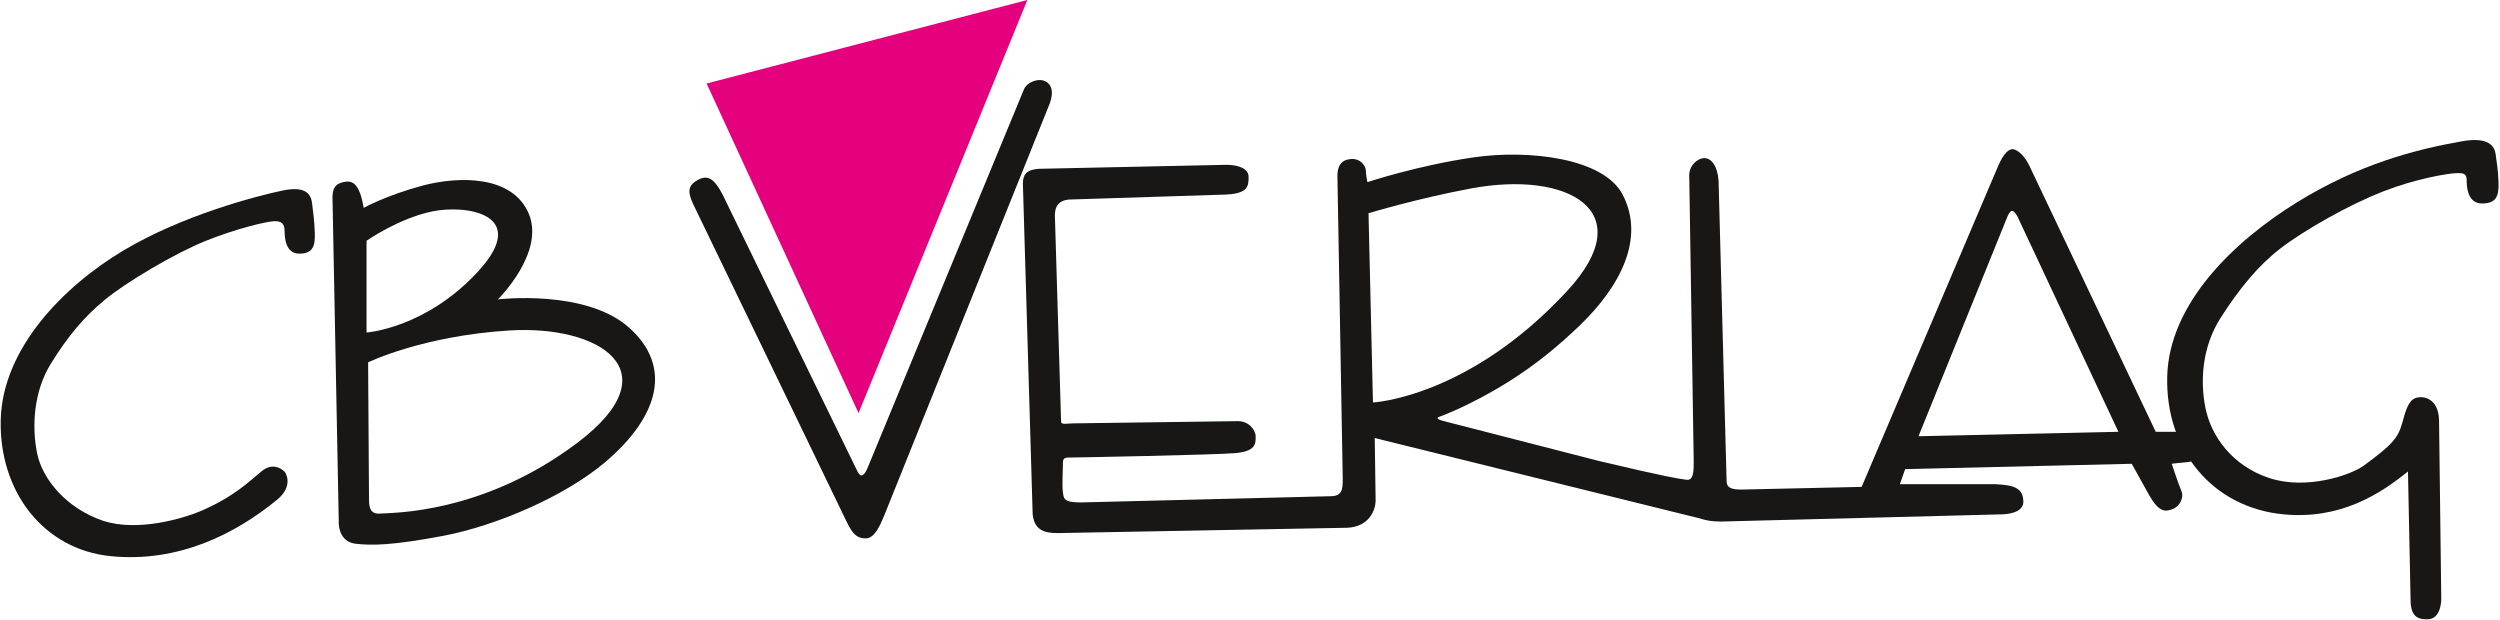
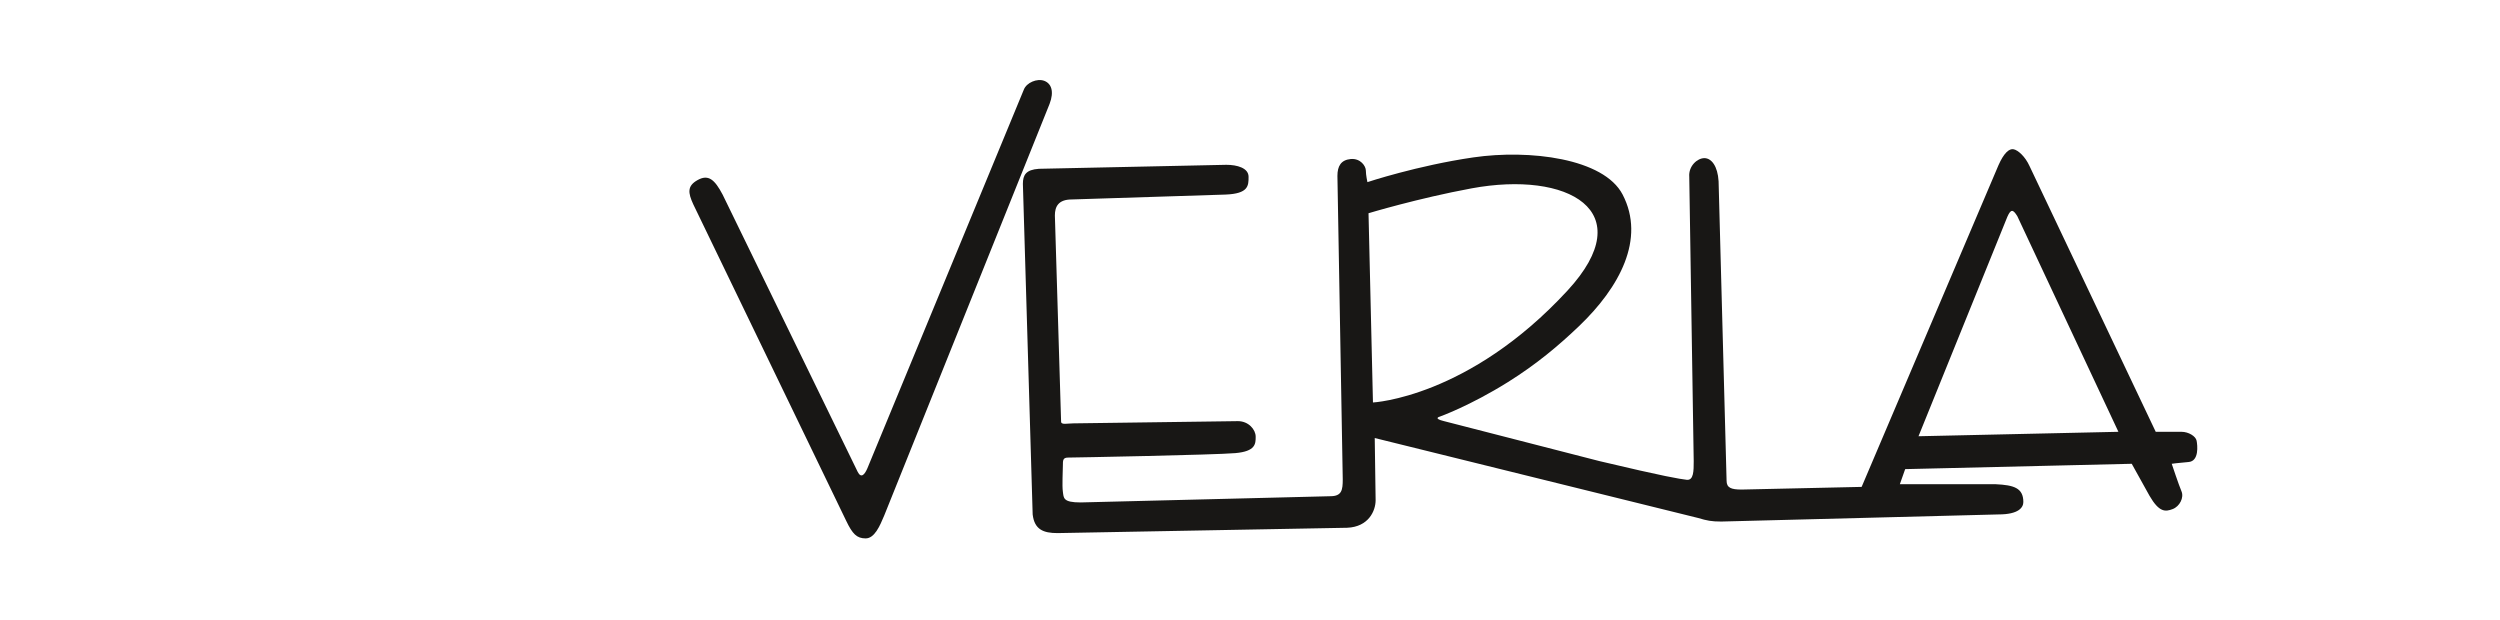
<svg xmlns="http://www.w3.org/2000/svg" width="512px" height="127px" viewBox="0 0 2341 581" version="1.1" xml:space="preserve" style="fill-rule:evenodd;clip-rule:evenodd;stroke-linejoin:round;stroke-miterlimit:2;">
  <g transform="matrix(1,0,0,1,-71.018,-638.929)">
    <g transform="matrix(4.167,0,0,4.167,256.604,860.262)">
-       <path d="M0,61.97C7.511,58.854 11.108,55.357 14.104,52.86C17.101,50.363 19.398,53.06 19.398,53.06C19.398,53.06 21.496,56.056 17.6,59.253C8.236,66.936 -4.575,73.437 -19.758,71.939C-34.94,70.441 -44.929,57.355 -44.529,41.273C-44.13,25.192 -30.345,11.208 -16.961,3.216C-3.576,-4.775 13.105,-9.07 18.799,-10.268C24.492,-11.467 25.292,-9.07 25.491,-7.272C25.691,-5.474 25.991,-3.737 26.09,-0.779C26.19,2.179 25.691,3.916 22.595,3.916C19.498,3.916 19.298,0.32 19.298,-1.178C19.298,-2.677 18.699,-3.476 16.901,-3.376C15.103,-3.276 8.61,-1.778 1.618,1.019C-5.374,3.816 -16.461,10.409 -21.216,14.364C-25.817,18.192 -29.327,22.315 -33.243,28.628C-37.158,34.94 -37.557,42.772 -36.359,48.765C-35.16,54.758 -29.606,61.211 -21.656,63.928C-13.705,66.645 -3.077,63.247 0,61.97" style="fill:rgb(24,23,21);" />
-     </g>
+       </g>
    <g transform="matrix(4.167,0,0,4.167,387.788,823.754)">
-       <path d="M0,73.309L-1.398,0.991C-1.598,-2.006 -0.799,-3.004 0.999,-3.404C2.798,-3.803 4.595,-3.604 5.594,2.389C5.594,2.389 10.589,-0.407 18.779,-2.605C26.97,-4.803 39.156,-5.002 42.752,3.787C46.348,12.578 35.76,22.966 35.76,22.966C35.76,22.966 55.537,20.568 65.326,29.359C75.116,38.149 71.919,49.336 59.932,59.525C50.753,67.328 35.161,73.908 23.574,76.106C11.987,78.304 7.391,78.311 3.796,77.904C-0.079,77.464 0,73.309 0,73.309ZM6.793,67.715C6.793,69.713 6.992,71.311 9.39,71.112C11.787,70.911 32.363,71.311 53.74,55.13C75.116,38.948 58.534,28.7 38.357,29.949C18.813,31.158 6.593,37.115 6.593,37.115L6.793,67.715ZM31.365,16.626C43.151,3.758 28.615,1.59 20.977,3.188C13.338,4.787 6.239,9.781 6.239,9.781L6.239,30.408C6.239,30.408 19.578,29.494 31.365,16.626" style="fill:rgb(24,23,21);" />
-     </g>
+       </g>
    <g transform="matrix(4.167,0,0,4.167,719.912,1025.16)">
      <path d="M0,-46.747C-1.199,-49.344 -1.398,-50.893 0.999,-52.216C3.396,-53.539 4.794,-52.34 6.592,-48.944L36.958,13.385C37.757,14.984 38.557,13.984 39.156,12.586L74.316,-72.518C74.915,-74.116 77.313,-75.115 78.91,-74.516C80.509,-73.916 81.185,-72.118 80.109,-69.321L42.952,23.174C41.953,25.571 40.754,28.368 38.756,28.368C36.758,28.368 35.783,27.359 34.361,24.372L0,-46.747" style="fill:rgb(24,23,21);" />
    </g>
    <g transform="matrix(4.167,0,0,4.167,1037.89,795.425)">
      <path d="M0,78.11L-2.198,3.794C-2.198,1.797 -1.521,0.598 1.398,0.398L43.55,-0.5C45.948,-0.5 48.545,0.199 48.545,2.196C48.545,4.194 48.545,5.992 43.351,6.192L8.789,7.291C5.793,7.291 4.994,8.889 4.994,10.886L6.393,57.234C6.393,58.033 7.791,57.634 9.189,57.634L46.147,57.134C48.545,57.134 50.143,59.032 50.143,60.63C50.143,62.229 50.143,63.926 45.548,64.326C40.953,64.726 9.189,65.325 7.991,65.325C6.792,65.325 6.792,65.924 6.792,67.122C6.792,68.321 6.592,71.617 6.792,73.016C6.992,74.415 6.792,75.413 10.787,75.413L66.924,74.015C69.521,74.015 69.721,72.617 69.721,70.219L68.522,1.997C68.522,-0.201 69.321,-1.599 71.518,-1.799C73.716,-1.999 74.915,-0.201 74.915,0.798C74.915,1.797 75.267,3.395 75.267,3.395C75.267,3.395 86.502,-0.337 99.087,-2.167C111.673,-3.997 128.404,-1.973 132.649,6.192C137.844,16.18 131.947,27.068 122.861,35.759C118.266,40.153 113.271,44.348 106.879,48.344C98.239,53.744 91.496,56.135 91.496,56.135C91.496,56.135 89.968,56.533 92.495,57.134L127.455,66.124C142.403,69.674 145.435,70.119 147.033,70.319C148.632,70.519 148.632,68.321 148.632,66.124L147.632,2.196C147.433,-0.201 149.43,-1.999 151.029,-1.999C152.627,-1.999 154.025,-0.201 154.225,3.195L156.023,70.519C156.023,72.117 157.022,72.517 159.419,72.517L186.388,71.918L217.154,-0.401C218.353,-3.121 219.551,-4.196 220.55,-3.997C221.549,-3.797 223.147,-2.398 224.146,-0.201L252.514,59.532L258.307,59.532C259.905,59.532 261.504,60.53 261.704,61.529C261.903,62.528 262.303,66.124 259.905,66.324C257.508,66.523 256.11,66.723 256.11,66.723C256.11,66.723 257.708,71.518 258.307,72.916C258.906,74.315 257.908,76.312 256.309,76.912C254.711,77.511 253.313,77.711 251.115,73.915L247.12,66.723L196.177,67.922L194.979,71.318L216.555,71.318C220.55,71.518 222.747,72.117 222.747,75.313C222.747,76.512 221.749,78.11 217.154,78.11L154.824,79.709C152.627,79.709 151.628,79.509 149.63,78.91L76.913,60.93L77.112,74.914C77.112,77.311 75.514,80.908 70.719,81.107L5.593,82.306C2.397,82.306 0.399,81.507 0,78.11ZM221.389,11.043C220.43,9.501 219.95,9.388 219.152,11.186L199.174,60.53L244.123,59.532L221.389,11.043ZM120.264,27.767C136.845,9.788 120.264,0.798 98.688,4.794C86.648,7.023 75.514,10.387 75.514,10.387L76.513,52.939C76.513,52.939 98.032,51.874 120.264,27.767" style="fill:rgb(24,23,21);" />
    </g>
    <g transform="matrix(4.167,0,0,4.167,2328.92,783.512)">
-       <path d="M0,100.547L-0.594,71.311C-6.944,76.444 -15.837,82.173 -28.596,80.946C-44.611,79.407 -55.147,66.476 -54.726,49.953C-54.305,33.43 -39.537,19.44 -25.646,10.851C-11.587,2.159 1.111,-1.093 11.587,-2.936C17.624,-3.998 18.923,-1.772 19.133,0.075C19.344,1.923 19.66,3.194 19.765,6.233C19.87,9.272 19.344,11.056 16.077,11.056C12.812,11.056 12.601,7.362 12.601,5.822C12.601,4.283 11.885,4.153 9.988,4.256C8.092,4.359 1.182,5.478 -6.193,8.351C-13.569,11.225 -23.674,16.842 -29.367,21.237C-34.312,25.054 -38.622,30.333 -42.751,36.819C-46.882,43.305 -47.372,50.979 -46.108,57.137C-44.843,63.294 -40.201,69.987 -31.814,72.778C-23.427,75.57 -13.415,72.097 -10.588,70.032C-4.095,65.287 -2.847,63.788 -1.878,60.393C-1.303,58.376 -0.672,55.507 0.998,54.839C2.597,54.199 6.273,54.639 6.393,59.793L6.892,99.848C6.892,102.245 5.993,104.545 3.796,104.542C2.383,104.541 0.1,104.545 0,100.547" style="fill:rgb(24,23,21);" />
-     </g>
+       </g>
    <g transform="matrix(4.167,0,0,4.167,732.4,947.746)">
-       <path d="M0,-55.337L72.118,-74.116L34.161,18.779" style="fill:rgb(229,0,125);" />
-     </g>
+       </g>
  </g>
</svg>